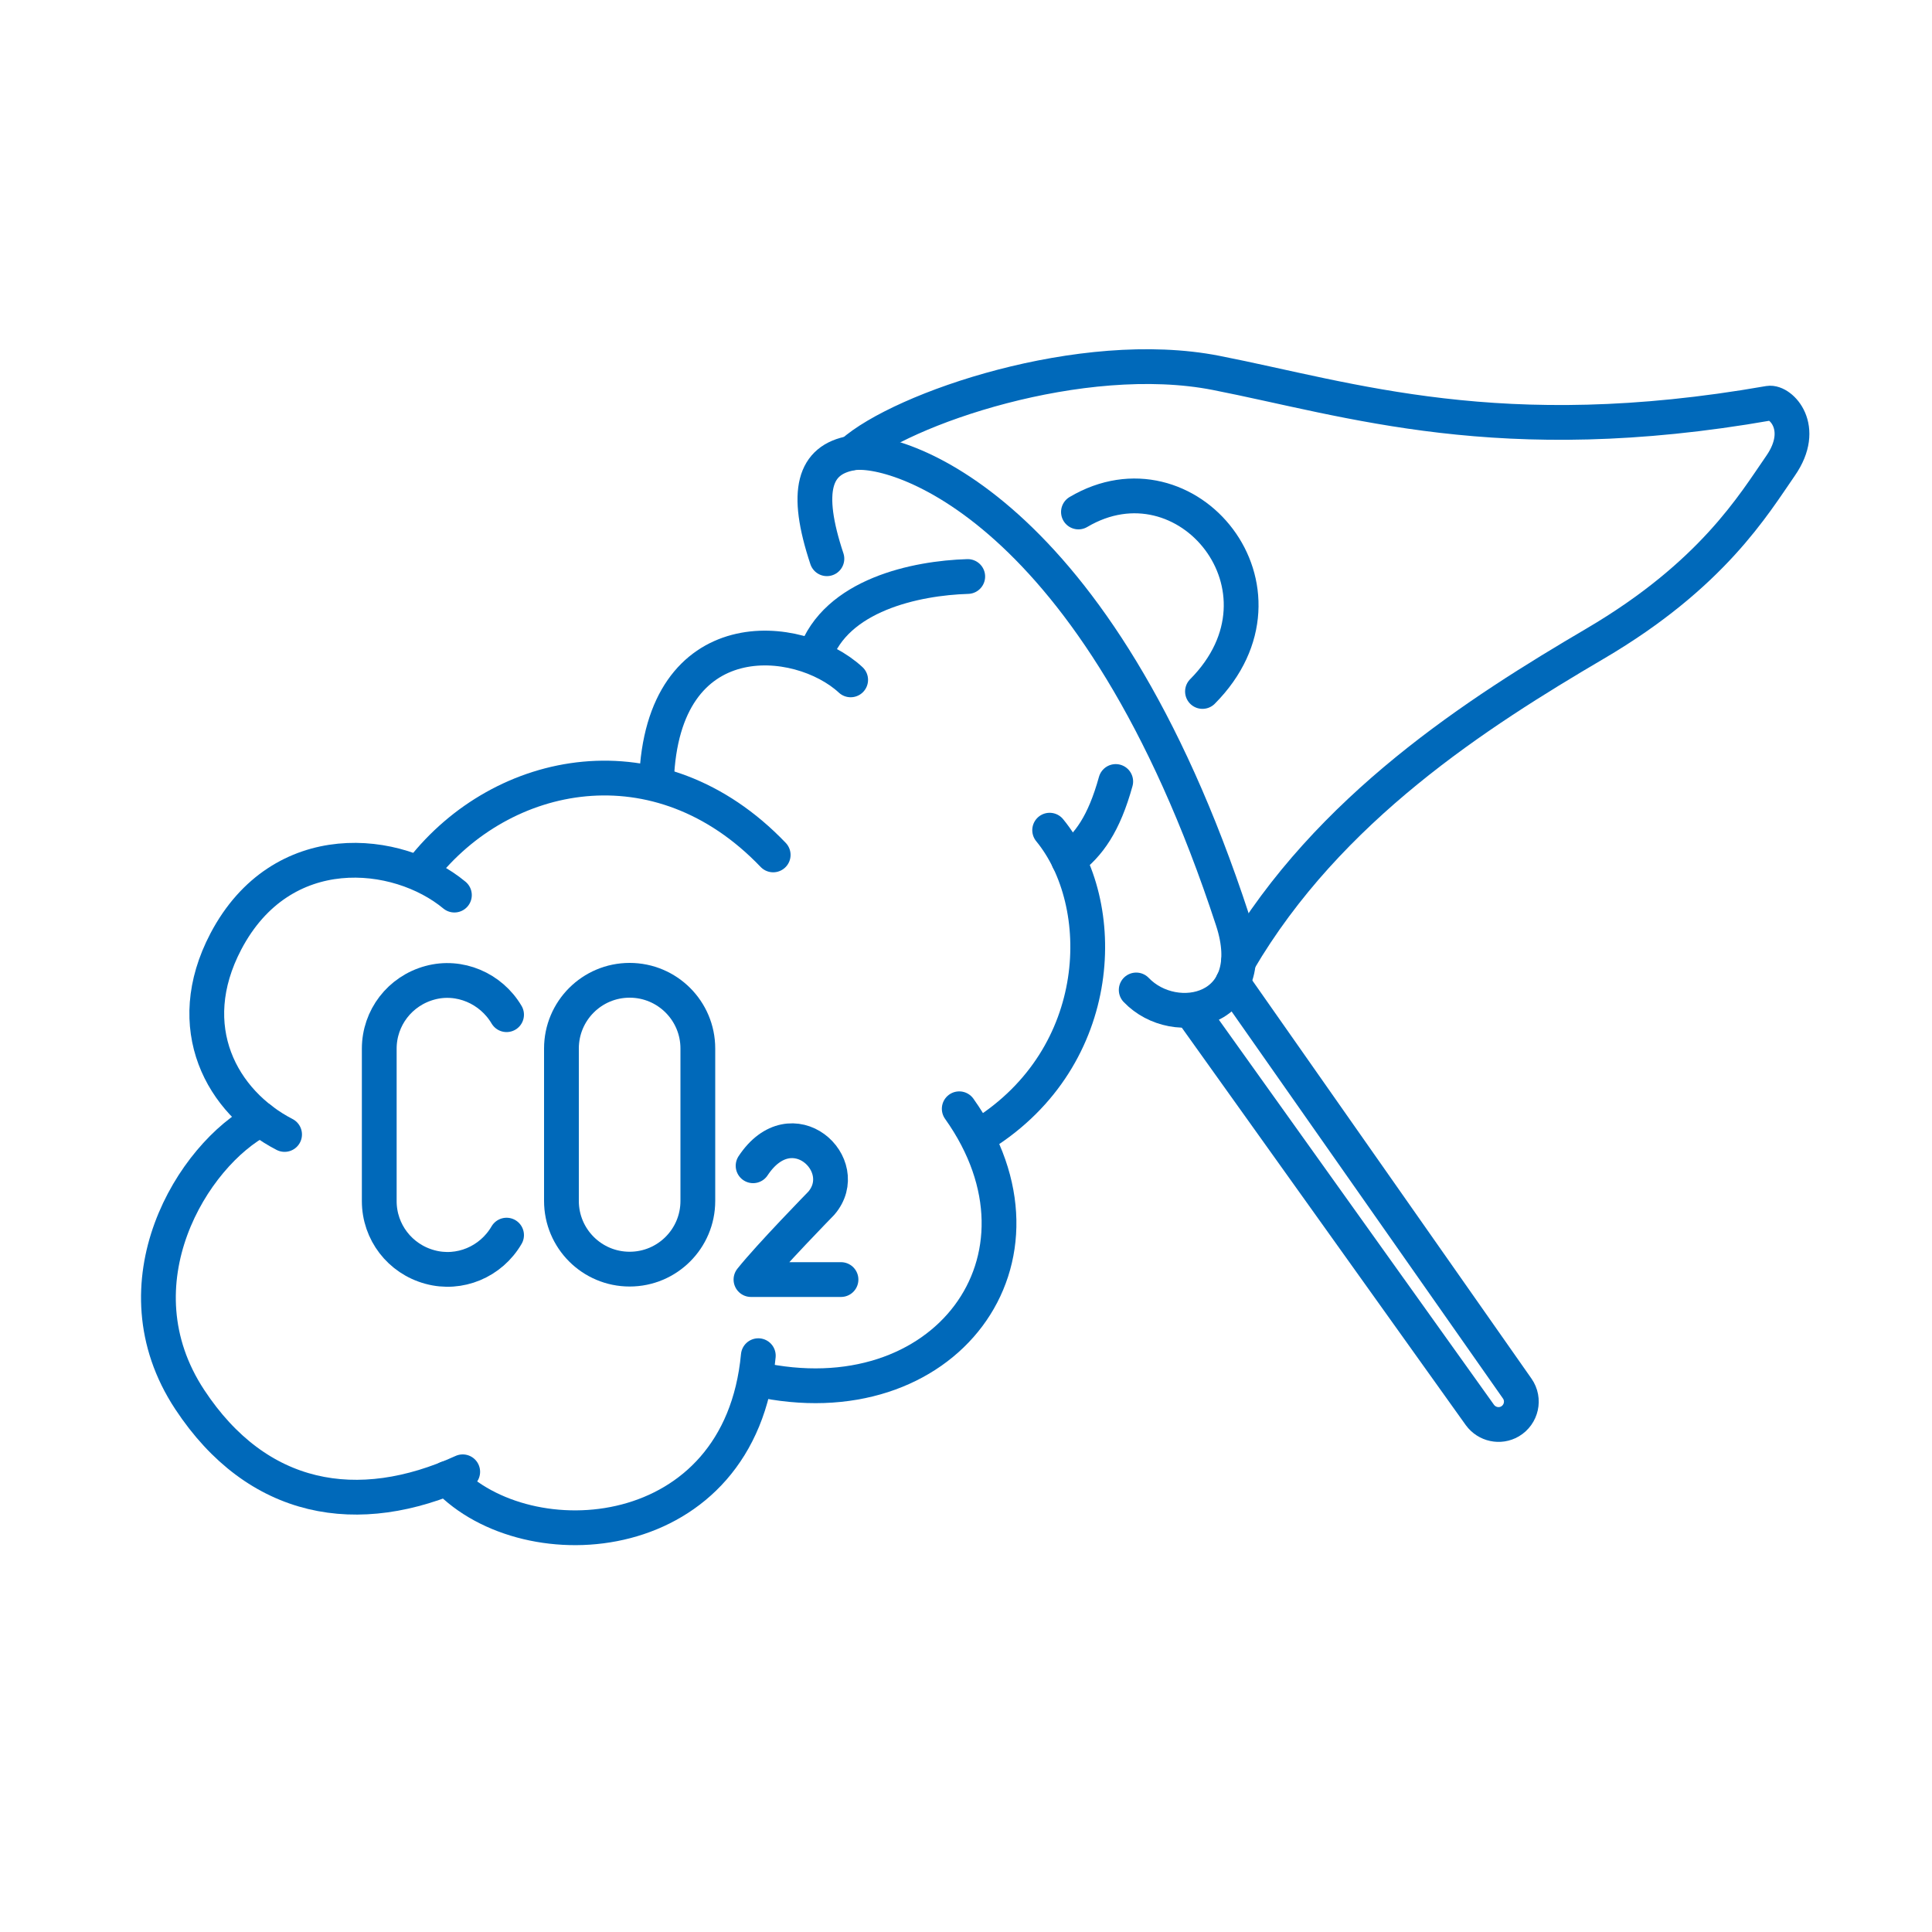
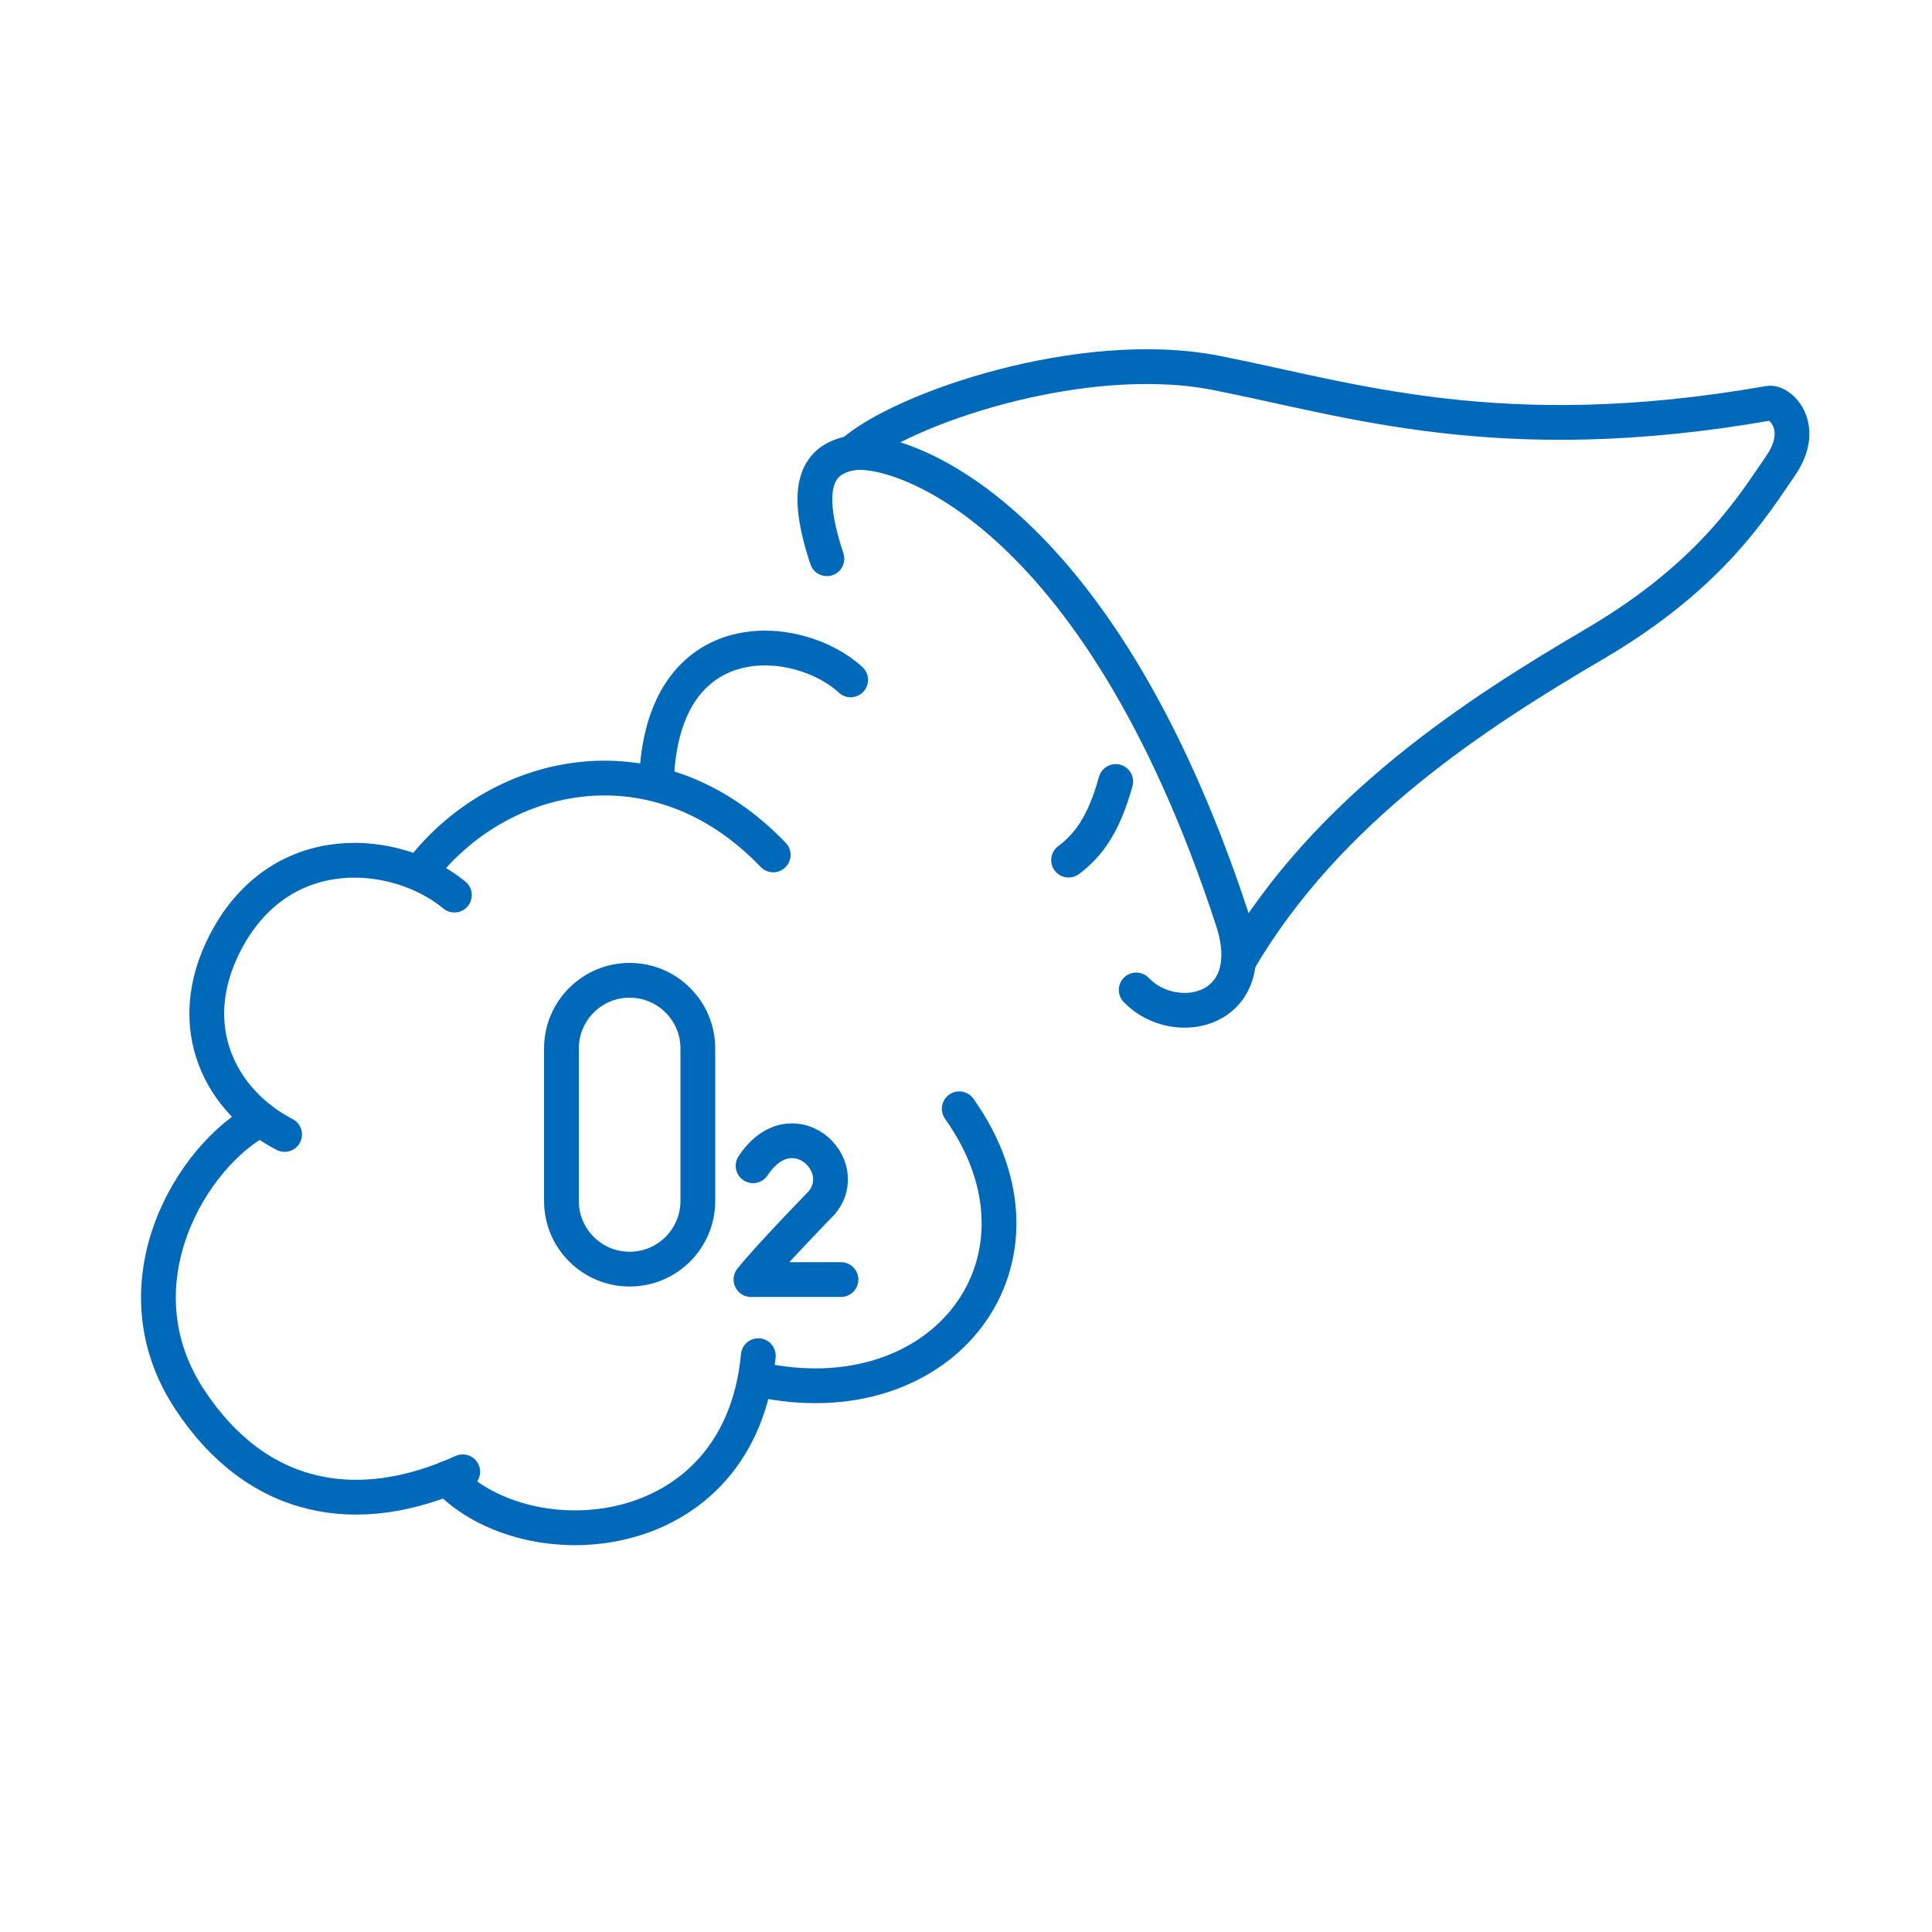
<svg xmlns="http://www.w3.org/2000/svg" viewBox="0 0 100 100">
  <defs>
    <style>      .cls-1 {        stroke-width: 0px;      }      .cls-1, .cls-2 {        fill: none;      }      .cls-2 {        stroke: #0069ba;        stroke-linecap: round;        stroke-linejoin: round;        stroke-width: 1.8px;      }    </style>
  </defs>
  <g id="Calque_2" data-name="Calque 2">
    <rect class="cls-1" width="100" height="100" />
  </g>
  <g id="Calque_1" data-name="Calque 1">
    <g>
      <g>
        <path class="cls-2" d="M58.81,51.24c2.02,2.11,6.54,1.12,4.99-3.61-7.06-21.58-17.53-24.57-19.71-24.18-1.95.34-2.46,1.95-1.29,5.47" />
        <path class="cls-2" d="M44.1,23.44c2.55-2.28,11.9-5.5,18.84-4.14s14.7,4.01,28.62,1.57c.6-.1,1.98,1.25.6,3.24s-3.53,5.64-9.59,9.2-13.81,8.5-18.46,16.44" />
-         <path class="cls-2" d="M63.8,50.86l14.73,21.01c.4.57.22,1.35-.37,1.7h0c-.53.31-1.2.16-1.56-.33l-14.84-20.77" />
      </g>
-       <path class="cls-2" d="M55.82,26.5c5.61-3.32,11.65,4.02,6.42,9.29" />
      <g>
-         <path class="cls-2" d="M26.22,63.93c-.81,1.39-2.44,2.07-3.97,1.65-1.55-.42-2.62-1.81-2.62-3.41v-7.89c0-1.6,1.07-2.99,2.62-3.41,1.53-.42,3.16.28,3.97,1.65" />
        <path class="cls-2" d="M29.06,62.16v-7.89c0-1.95,1.58-3.53,3.53-3.53s3.53,1.58,3.53,3.53v7.89c0,1.95-1.58,3.53-3.53,3.53s-3.53-1.58-3.53-3.53Z" />
        <path class="cls-2" d="M38.98,60.34c2.01-3.04,5.23-.04,3.53,1.94,0,0-2.66,2.72-3.64,3.95h4.66" />
      </g>
      <g>
-         <path class="cls-2" d="M50.09,29.84c-2.68.08-6.83.95-7.91,4.1" />
        <path class="cls-2" d="M44.03,35.19c-2.68-2.48-9.76-3.15-10.05,5.21" />
        <path class="cls-2" d="M40.02,44.25c-5.93-6.2-14.04-4.54-18.19.78" />
        <path class="cls-2" d="M23.52,46.33c-2.93-2.43-8.95-3.08-11.83,2.4-2.34,4.46-.2,8.32,3.04,9.99" />
        <path class="cls-2" d="M13.49,57.93c-3.52,1.83-7.63,8.5-3.67,14.51,3.5,5.31,8.7,6.22,14.13,3.74" />
        <path class="cls-2" d="M23.14,76.52c4.17,4.39,15.17,3.65,16.11-6.35" />
        <path class="cls-2" d="M39.16,71.38c9.73,2.17,16.01-6.23,10.49-13.99" />
-         <path class="cls-2" d="M50.85,58.71c6.43-4.03,6.59-11.95,3.48-15.74" />
        <path class="cls-2" d="M55.31,44.52c1.05-.79,1.83-1.87,2.44-4.07" />
      </g>
    </g>
  </g>
</svg>